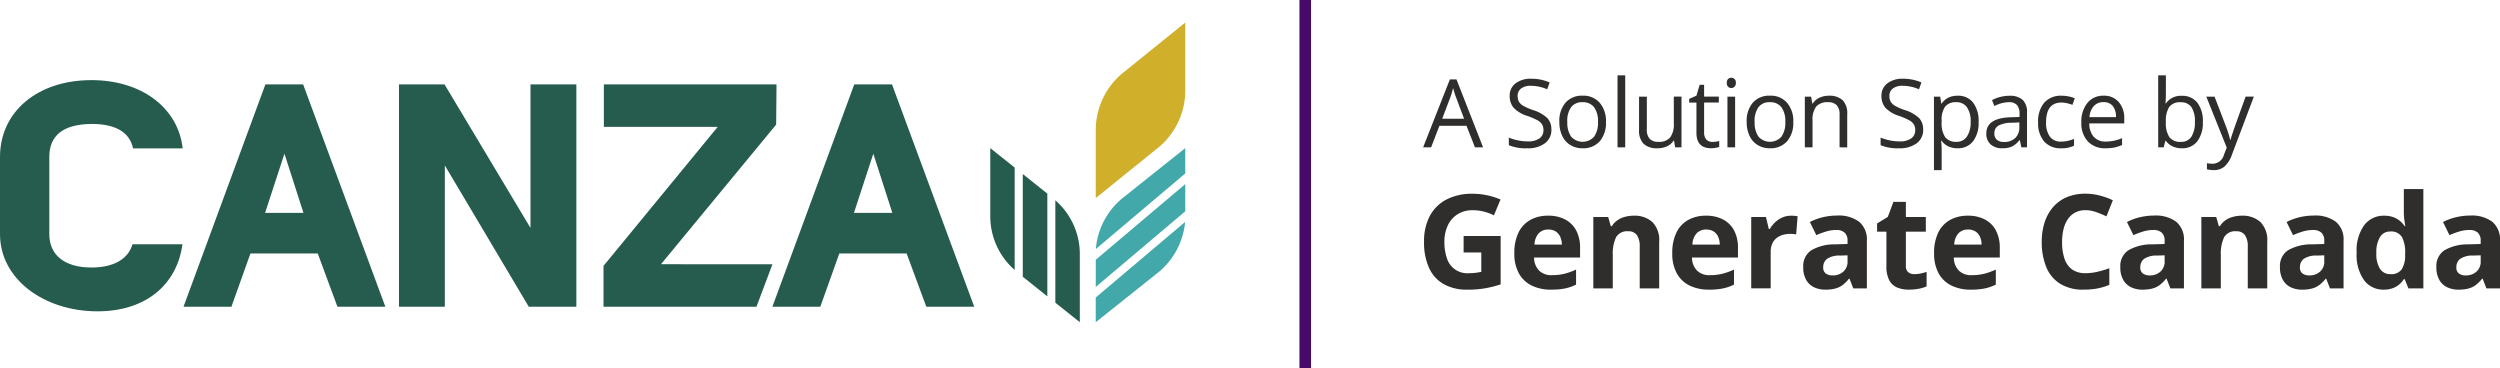
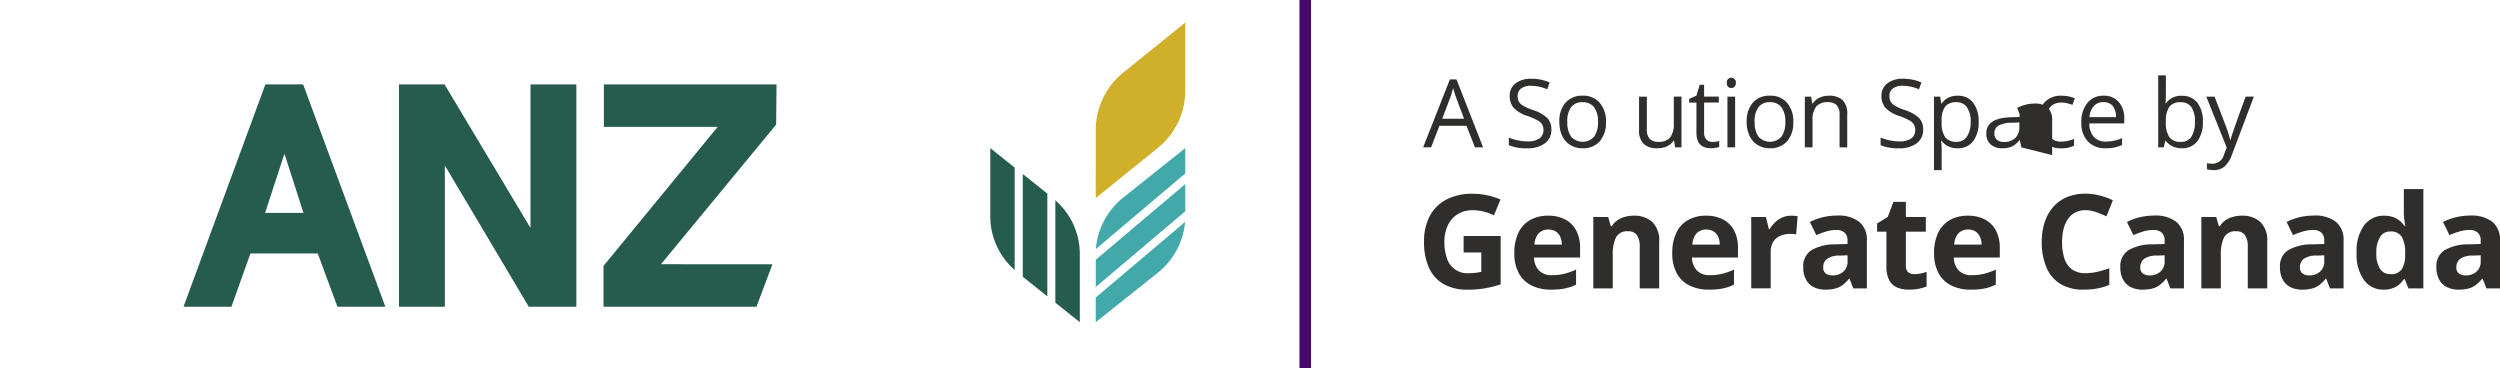
<svg xmlns="http://www.w3.org/2000/svg" id="Logo_-_CANZA_GenCan_Colour" data-name="Logo - CANZA GenCan Colour" width="388.24" height="57.19" viewBox="0 0 388.24 57.19">
  <defs>
    <clipPath id="clip-path">
      <rect id="Rectangle_26" data-name="Rectangle 26" width="388.24" height="57.19" fill="none" />
    </clipPath>
  </defs>
  <rect id="Rectangle_24" data-name="Rectangle 24" width="1.797" height="57.19" transform="translate(201.799)" fill="#470a68" />
  <g id="Group_40" data-name="Group 40">
    <g id="Group_39" data-name="Group 39" clip-path="url(#clip-path)">
      <path id="Path_94" data-name="Path 94" d="M191.22,20.772l-1.308-3.342H185.7l-1.293,3.342h-1.237l4.154-10.549h1.027l4.132,10.549Zm-1.689-4.441-1.221-3.255c-.159-.413-.321-.917-.489-1.517a14.038,14.038,0,0,1-.452,1.517l-1.236,3.255Z" transform="translate(37.835 2.111)" fill="#2f2e2d" />
      <path id="Path_95" data-name="Path 95" d="M200.813,17.995a2.576,2.576,0,0,1-1.005,2.163,4.366,4.366,0,0,1-2.732.776,6.84,6.84,0,0,1-2.874-.481V19.274a7.535,7.535,0,0,0,1.408.431,7.362,7.362,0,0,0,1.509.159,3.057,3.057,0,0,0,1.84-.463,1.522,1.522,0,0,0,.618-1.291,1.653,1.653,0,0,0-.22-.894,2.029,2.029,0,0,0-.732-.643,10.327,10.327,0,0,0-1.562-.668,4.981,4.981,0,0,1-2.1-1.244,2.746,2.746,0,0,1-.629-1.875,2.334,2.334,0,0,1,.913-1.933,3.792,3.792,0,0,1,2.414-.719,7.107,7.107,0,0,1,2.881.576l-.381,1.063a6.522,6.522,0,0,0-2.529-.545,2.452,2.452,0,0,0-1.517.416,1.376,1.376,0,0,0-.547,1.157,1.778,1.778,0,0,0,.2.9,1.9,1.9,0,0,0,.679.638,8.423,8.423,0,0,0,1.464.644,5.775,5.775,0,0,1,2.273,1.264,2.488,2.488,0,0,1,.621,1.753" transform="translate(40.114 2.093)" fill="#2f2e2d" />
      <path id="Path_96" data-name="Path 96" d="M207.943,16.394a4.353,4.353,0,0,1-.97,3.008,3.42,3.42,0,0,1-2.681,1.081,3.545,3.545,0,0,1-1.875-.5,3.271,3.271,0,0,1-1.266-1.423,4.962,4.962,0,0,1-.445-2.171,4.335,4.335,0,0,1,.963-3,3.4,3.4,0,0,1,2.673-1.075,3.329,3.329,0,0,1,2.627,1.1,4.324,4.324,0,0,1,.975,2.974m-6,0a3.735,3.735,0,0,0,.6,2.3,2.4,2.4,0,0,0,3.553,0,3.724,3.724,0,0,0,.607-2.3,3.663,3.663,0,0,0-.607-2.282,2.137,2.137,0,0,0-1.793-.779,2.1,2.1,0,0,0-1.768.769,3.7,3.7,0,0,0-.6,2.292" transform="translate(41.457 2.544)" fill="#2f2e2d" />
-       <rect id="Rectangle_25" data-name="Rectangle 25" width="1.193" height="11.182" transform="translate(251.197 11.701)" fill="#2f2e2d" />
      <path id="Path_97" data-name="Path 97" d="M212.171,12.438v5.11a2.056,2.056,0,0,0,.438,1.437,1.786,1.786,0,0,0,1.373.474,2.241,2.241,0,0,0,1.807-.676,3.412,3.412,0,0,0,.571-2.206v-4.14h1.193v7.876h-.985l-.173-1.057h-.065a2.371,2.371,0,0,1-1.017.892,3.409,3.409,0,0,1-1.483.309,3.011,3.011,0,0,1-2.152-.683,2.9,2.9,0,0,1-.715-2.184V12.438Z" transform="translate(43.576 2.569)" fill="#2f2e2d" />
      <path id="Path_98" data-name="Path 98" d="M221,19.786a3.864,3.864,0,0,0,.611-.047,3.779,3.779,0,0,0,.468-.1v.912a2.184,2.184,0,0,1-.572.154,4.277,4.277,0,0,1-.679.062q-2.286,0-2.285-2.407V13.678h-1.128V13.1l1.128-.5.5-1.682h.691v1.826h2.284v.928h-2.284v4.634a1.59,1.59,0,0,0,.338,1.092,1.171,1.171,0,0,0,.927.381" transform="translate(44.908 2.256)" fill="#2f2e2d" />
      <path id="Path_99" data-name="Path 99" d="M222.256,10.8a.788.788,0,0,1,.2-.6.744.744,0,0,1,1,0,.782.782,0,0,1,.208.6.8.8,0,0,1-.208.6.7.7,0,0,1-.5.2.685.685,0,0,1-.5-.2.8.8,0,0,1-.2-.6m1.293,10.011h-1.193V12.939h1.193Z" transform="translate(45.909 2.068)" fill="#2f2e2d" />
      <path id="Path_100" data-name="Path 100" d="M232.053,16.394a4.353,4.353,0,0,1-.97,3.008,3.42,3.42,0,0,1-2.681,1.081,3.545,3.545,0,0,1-1.875-.5,3.271,3.271,0,0,1-1.266-1.423,4.962,4.962,0,0,1-.445-2.171,4.336,4.336,0,0,1,.963-3,3.4,3.4,0,0,1,2.673-1.075,3.329,3.329,0,0,1,2.627,1.1,4.324,4.324,0,0,1,.975,2.974m-6,0a3.735,3.735,0,0,0,.6,2.3,2.4,2.4,0,0,0,3.553,0,3.724,3.724,0,0,0,.607-2.3,3.664,3.664,0,0,0-.607-2.282,2.137,2.137,0,0,0-1.793-.779,2.1,2.1,0,0,0-1.768.769,3.7,3.7,0,0,0-.6,2.292" transform="translate(46.438 2.544)" fill="#2f2e2d" />
      <path id="Path_101" data-name="Path 101" d="M237.694,20.339v-5.1a2.056,2.056,0,0,0-.439-1.437,1.784,1.784,0,0,0-1.372-.474,2.258,2.258,0,0,0-1.811.668,3.371,3.371,0,0,0-.576,2.206v4.132H232.3V12.463h.971l.193,1.079h.058a2.44,2.44,0,0,1,1.027-.9,3.341,3.341,0,0,1,1.474-.32,3,3,0,0,1,2.142.687,2.922,2.922,0,0,1,.718,2.2v5.138Z" transform="translate(47.984 2.544)" fill="#2f2e2d" />
      <path id="Path_102" data-name="Path 102" d="M248.665,17.995a2.576,2.576,0,0,1-1.005,2.163,4.366,4.366,0,0,1-2.732.776,6.84,6.84,0,0,1-2.874-.481V19.274a7.534,7.534,0,0,0,1.408.431,7.362,7.362,0,0,0,1.509.159,3.057,3.057,0,0,0,1.84-.463,1.522,1.522,0,0,0,.618-1.291,1.652,1.652,0,0,0-.22-.894,2.029,2.029,0,0,0-.732-.643,10.328,10.328,0,0,0-1.562-.668,4.981,4.981,0,0,1-2.1-1.244,2.746,2.746,0,0,1-.629-1.875,2.334,2.334,0,0,1,.913-1.933,3.792,3.792,0,0,1,2.414-.719,7.107,7.107,0,0,1,2.881.576l-.381,1.063a6.521,6.521,0,0,0-2.529-.545,2.452,2.452,0,0,0-1.517.416,1.376,1.376,0,0,0-.547,1.157,1.778,1.778,0,0,0,.2.9,1.9,1.9,0,0,0,.679.638,8.422,8.422,0,0,0,1.464.644,5.776,5.776,0,0,1,2.273,1.264,2.488,2.488,0,0,1,.621,1.753" transform="translate(49.998 2.093)" fill="#2f2e2d" />
      <path id="Path_103" data-name="Path 103" d="M252.587,20.483a3.407,3.407,0,0,1-1.406-.284,2.64,2.64,0,0,1-1.067-.874h-.087a10.746,10.746,0,0,1,.087,1.308v3.241H248.92V12.463h.971l.165,1.079h.058a2.78,2.78,0,0,1,1.07-.935,3.266,3.266,0,0,1,1.4-.287A2.908,2.908,0,0,1,255,13.39a4.71,4.71,0,0,1,.853,3,4.692,4.692,0,0,1-.866,3.015,2.919,2.919,0,0,1-2.4,1.074m-.174-7.15a2.115,2.115,0,0,0-1.746.668,3.438,3.438,0,0,0-.553,2.127v.265a3.94,3.94,0,0,0,.553,2.376,2.1,2.1,0,0,0,1.775.714,1.85,1.85,0,0,0,1.6-.825,3.927,3.927,0,0,0,.578-2.279,3.777,3.777,0,0,0-.578-2.26,1.909,1.909,0,0,0-1.629-.787" transform="translate(51.416 2.544)" fill="#2f2e2d" />
-       <path id="Path_104" data-name="Path 104" d="M261.1,20.337l-.236-1.121H260.8a3.314,3.314,0,0,1-1.174,1,3.608,3.608,0,0,1-1.462.262,2.63,2.63,0,0,1-1.838-.6,2.2,2.2,0,0,1-.665-1.717q0-2.385,3.818-2.5l1.336-.042v-.489a2,2,0,0,0-.4-1.369,1.644,1.644,0,0,0-1.277-.442,5.187,5.187,0,0,0-2.227.6l-.367-.912a5.594,5.594,0,0,1,1.277-.5,5.528,5.528,0,0,1,1.39-.18,3,3,0,0,1,2.087.625,2.61,2.61,0,0,1,.679,2.005v5.375ZM258.4,19.5a2.423,2.423,0,0,0,1.749-.611,2.259,2.259,0,0,0,.637-1.711v-.712l-1.195.051a4.332,4.332,0,0,0-2.051.443,1.329,1.329,0,0,0-.629,1.217,1.228,1.228,0,0,0,.392.985,1.62,1.62,0,0,0,1.1.338" transform="translate(52.809 2.547)" fill="#2f2e2d" />
+       <path id="Path_104" data-name="Path 104" d="M261.1,20.337l-.236-1.121H260.8a3.314,3.314,0,0,1-1.174,1,3.608,3.608,0,0,1-1.462.262,2.63,2.63,0,0,1-1.838-.6,2.2,2.2,0,0,1-.665-1.717q0-2.385,3.818-2.5l1.336-.042v-.489l-.367-.912a5.594,5.594,0,0,1,1.277-.5,5.528,5.528,0,0,1,1.39-.18,3,3,0,0,1,2.087.625,2.61,2.61,0,0,1,.679,2.005v5.375ZM258.4,19.5a2.423,2.423,0,0,0,1.749-.611,2.259,2.259,0,0,0,.637-1.711v-.712l-1.195.051a4.332,4.332,0,0,0-2.051.443,1.329,1.329,0,0,0-.629,1.217,1.228,1.228,0,0,0,.392.985,1.62,1.62,0,0,0,1.1.338" transform="translate(52.809 2.547)" fill="#2f2e2d" />
      <path id="Path_105" data-name="Path 105" d="M265.915,20.483a3.363,3.363,0,0,1-2.65-1.053,4.327,4.327,0,0,1-.939-2.978,4.474,4.474,0,0,1,.952-3.055,3.435,3.435,0,0,1,2.714-1.077,5.414,5.414,0,0,1,1.135.122,3.762,3.762,0,0,1,.893.288l-.368,1.014a5.468,5.468,0,0,0-.861-.263,3.916,3.916,0,0,0-.828-.1q-2.4,0-2.4,3.062a3.649,3.649,0,0,0,.585,2.227,2.039,2.039,0,0,0,1.736.776,5.282,5.282,0,0,0,2.019-.424v1.057a4.3,4.3,0,0,1-1.988.409" transform="translate(54.186 2.544)" fill="#2f2e2d" />
      <path id="Path_106" data-name="Path 106" d="M271.658,20.483A3.624,3.624,0,0,1,268.9,19.42a4.125,4.125,0,0,1-1.01-2.955,4.57,4.57,0,0,1,.939-3.025,3.116,3.116,0,0,1,2.519-1.121,2.969,2.969,0,0,1,2.342.974,3.729,3.729,0,0,1,.863,2.569v.755h-5.426a3.125,3.125,0,0,0,.7,2.105,2.424,2.424,0,0,0,1.873.718,6.339,6.339,0,0,0,2.514-.531v1.063a6.331,6.331,0,0,1-1.2.392,6.764,6.764,0,0,1-1.361.118m-.323-7.165a1.951,1.951,0,0,0-1.513.618,2.859,2.859,0,0,0-.665,1.711h4.117a2.618,2.618,0,0,0-.5-1.729,1.768,1.768,0,0,0-1.436-.6" transform="translate(55.335 2.544)" fill="#2f2e2d" />
      <path id="Path_107" data-name="Path 107" d="M281.445,12.875a2.929,2.929,0,0,1,2.411,1.061,4.655,4.655,0,0,1,.859,3,4.693,4.693,0,0,1-.866,3.015,2.919,2.919,0,0,1-2.4,1.074,3.407,3.407,0,0,1-1.406-.284,2.641,2.641,0,0,1-1.067-.874h-.087l-.252,1.014h-.855V9.7h1.194v2.716q0,.912-.058,1.639h.058a2.831,2.831,0,0,1,2.472-1.179m-.174,1a2.083,2.083,0,0,0-1.76.7,3.949,3.949,0,0,0-.538,2.36,3.94,3.94,0,0,0,.553,2.376,2.1,2.1,0,0,0,1.775.714,1.839,1.839,0,0,0,1.638-.8,4.114,4.114,0,0,0,.539-2.3,3.958,3.958,0,0,0-.539-2.292,1.909,1.909,0,0,0-1.667-.754" transform="translate(57.377 2.003)" fill="#2f2e2d" />
      <path id="Path_108" data-name="Path 108" d="M283.973,12.438h1.28l1.724,4.492a16.863,16.863,0,0,1,.7,2.22h.058q.094-.367.391-1.255t1.951-5.457h1.28l-3.386,8.968a4.475,4.475,0,0,1-1.174,1.887,2.5,2.5,0,0,1-1.649.556,4.822,4.822,0,0,1-1.077-.122v-.956a4.2,4.2,0,0,0,.883.086,1.824,1.824,0,0,0,1.754-1.379l.438-1.122Z" transform="translate(58.657 2.569)" fill="#2f2e2d" />
      <path id="Path_109" data-name="Path 109" d="M189.435,31.5h5.749v7.513a17.5,17.5,0,0,1-2.37.6,15.721,15.721,0,0,1-2.785.222,7.338,7.338,0,0,1-3.667-.852,5.464,5.464,0,0,1-2.29-2.517,9.567,9.567,0,0,1-.783-4.094,8.349,8.349,0,0,1,.876-3.944,6.111,6.111,0,0,1,2.569-2.577,8.586,8.586,0,0,1,4.128-.911,10.479,10.479,0,0,1,2.27.247,11.114,11.114,0,0,1,2.031.644l-1.02,2.458a7.875,7.875,0,0,0-1.515-.565,6.893,6.893,0,0,0-1.786-.228,4.317,4.317,0,0,0-2.325.614,4.073,4.073,0,0,0-1.524,1.719,5.838,5.838,0,0,0-.542,2.6,7.567,7.567,0,0,0,.386,2.512,3.291,3.291,0,0,0,3.39,2.335,8.12,8.12,0,0,0,1.105-.064c.3-.043.583-.088.847-.134V34.053h-2.745Z" transform="translate(37.86 5.15)" fill="#2f2e2d" />
      <path id="Path_110" data-name="Path 110" d="M200.157,27.76a5.574,5.574,0,0,1,2.647.59,4.1,4.1,0,0,1,1.715,1.71,5.693,5.693,0,0,1,.6,2.735v1.466h-7.146a2.906,2.906,0,0,0,.767,2.009,2.685,2.685,0,0,0,2,.728,8.126,8.126,0,0,0,1.943-.218,9.768,9.768,0,0,0,1.813-.654v2.34a7.258,7.258,0,0,1-1.719.595,10.776,10.776,0,0,1-2.175.187,6.759,6.759,0,0,1-2.949-.613,4.56,4.56,0,0,1-2.013-1.874,6.267,6.267,0,0,1-.728-3.172,7.079,7.079,0,0,1,.659-3.236,4.456,4.456,0,0,1,1.839-1.943,5.6,5.6,0,0,1,2.745-.649m.019,2.151a2.008,2.008,0,0,0-1.461.565,2.675,2.675,0,0,0-.67,1.774h4.242a3.027,3.027,0,0,0-.242-1.2,1.908,1.908,0,0,0-.694-.833,2.085,2.085,0,0,0-1.175-.306" transform="translate(40.261 5.734)" fill="#2f2e2d" />
      <path id="Path_111" data-name="Path 111" d="M211.369,27.76a4.126,4.126,0,0,1,2.855.966,3.964,3.964,0,0,1,1.081,3.1v7.225h-3.024V32.577a3.074,3.074,0,0,0-.432-1.793,1.546,1.546,0,0,0-1.353-.6,1.952,1.952,0,0,0-1.893.941,5.868,5.868,0,0,0-.506,2.716v5.212h-3.022V27.969h2.309l.407,1.418h.169a3.012,3.012,0,0,1,.887-.933,3.784,3.784,0,0,1,1.18-.525,5.317,5.317,0,0,1,1.342-.169" transform="translate(42.36 5.734)" fill="#2f2e2d" />
      <path id="Path_112" data-name="Path 112" d="M220.479,27.76a5.575,5.575,0,0,1,2.647.59,4.1,4.1,0,0,1,1.715,1.71,5.693,5.693,0,0,1,.6,2.735v1.466H218.3a2.906,2.906,0,0,0,.767,2.009,2.685,2.685,0,0,0,2,.728,8.126,8.126,0,0,0,1.943-.218,9.768,9.768,0,0,0,1.813-.654v2.34a7.258,7.258,0,0,1-1.719.595,10.776,10.776,0,0,1-2.175.187,6.759,6.759,0,0,1-2.949-.613,4.56,4.56,0,0,1-2.013-1.874,6.267,6.267,0,0,1-.728-3.172,7.079,7.079,0,0,1,.659-3.236,4.456,4.456,0,0,1,1.839-1.943,5.6,5.6,0,0,1,2.745-.649m.019,2.151a2.008,2.008,0,0,0-1.461.565,2.675,2.675,0,0,0-.67,1.774h4.242a3.028,3.028,0,0,0-.243-1.2,1.908,1.908,0,0,0-.694-.833,2.085,2.085,0,0,0-1.175-.306" transform="translate(44.459 5.734)" fill="#2f2e2d" />
      <path id="Path_113" data-name="Path 113" d="M231.584,27.76c.152,0,.328.008.53.025a4.168,4.168,0,0,1,.491.064l-.228,2.835a1.937,1.937,0,0,0-.421-.075c-.182-.016-.339-.024-.471-.024a4.327,4.327,0,0,0-1.134.148,2.817,2.817,0,0,0-.987.48,2.3,2.3,0,0,0-.689.872,3.106,3.106,0,0,0-.253,1.324v5.638H225.4V27.969h2.289l.446,1.863h.15A4.692,4.692,0,0,1,229.1,28.8a3.97,3.97,0,0,1,1.12-.753,3.3,3.3,0,0,1,1.363-.282" transform="translate(46.558 5.734)" fill="#2f2e2d" />
      <path id="Path_114" data-name="Path 114" d="M237.367,27.745a5.273,5.273,0,0,1,3.419.971,3.59,3.59,0,0,1,1.19,2.954v7.383h-2.111l-.584-1.506h-.08a5.634,5.634,0,0,1-.971.971,3.323,3.323,0,0,1-1.14.554,5.917,5.917,0,0,1-1.565.179,3.985,3.985,0,0,1-1.759-.376,2.779,2.779,0,0,1-1.225-1.155,3.937,3.937,0,0,1-.446-1.976,2.923,2.923,0,0,1,1.239-2.6,7.175,7.175,0,0,1,3.716-.927l1.923-.059V31.67a1.632,1.632,0,0,0-.456-1.28,1.849,1.849,0,0,0-1.269-.405,5.529,5.529,0,0,0-1.575.228,12.354,12.354,0,0,0-1.547.574l-1-2.041a8.625,8.625,0,0,1,1.978-.734,9.5,9.5,0,0,1,2.265-.267m1.606,6.174-1.169.04a3.353,3.353,0,0,0-2.037.525,1.6,1.6,0,0,0-.571,1.279,1.134,1.134,0,0,0,.407.987,1.782,1.782,0,0,0,1.061.292,2.424,2.424,0,0,0,1.64-.576,2.036,2.036,0,0,0,.67-1.635Z" transform="translate(47.941 5.731)" fill="#2f2e2d" />
      <path id="Path_115" data-name="Path 115" d="M247.387,37.207a4.674,4.674,0,0,0,.966-.1c.314-.066.625-.148.936-.247V39.11a5.693,5.693,0,0,1-1.2.363,8.06,8.06,0,0,1-1.571.142,4.654,4.654,0,0,1-1.778-.322,2.476,2.476,0,0,1-1.24-1.118,4.566,4.566,0,0,1-.451-2.226V30.606H241.6V29.328l1.666-1.011.872-2.338h1.932v2.358h3.1v2.27h-3.1v5.343a1.179,1.179,0,0,0,.362.946,1.41,1.41,0,0,0,.957.313" transform="translate(49.904 5.366)" fill="#2f2e2d" />
      <path id="Path_116" data-name="Path 116" d="M254.177,27.76a5.574,5.574,0,0,1,2.647.59,4.1,4.1,0,0,1,1.715,1.71,5.692,5.692,0,0,1,.6,2.735v1.466H252a2.906,2.906,0,0,0,.767,2.009,2.685,2.685,0,0,0,2,.728,8.126,8.126,0,0,0,1.943-.218,9.767,9.767,0,0,0,1.813-.654v2.34a7.258,7.258,0,0,1-1.719.595,10.776,10.776,0,0,1-2.175.187,6.759,6.759,0,0,1-2.949-.613,4.56,4.56,0,0,1-2.013-1.874,6.267,6.267,0,0,1-.728-3.172,7.079,7.079,0,0,1,.659-3.236,4.456,4.456,0,0,1,1.839-1.943,5.6,5.6,0,0,1,2.745-.649m.019,2.151a2.008,2.008,0,0,0-1.461.565,2.675,2.675,0,0,0-.67,1.774h4.242a3.028,3.028,0,0,0-.243-1.2,1.908,1.908,0,0,0-.694-.833,2.085,2.085,0,0,0-1.175-.306" transform="translate(51.42 5.734)" fill="#2f2e2d" />
      <path id="Path_117" data-name="Path 117" d="M269.591,27.492a3.421,3.421,0,0,0-1.56.343,3.1,3.1,0,0,0-1.14.986,4.66,4.66,0,0,0-.7,1.556,8.158,8.158,0,0,0-.239,2.051,7.943,7.943,0,0,0,.383,2.622,3.313,3.313,0,0,0,1.184,1.655,3.512,3.512,0,0,0,2.072.568,8.066,8.066,0,0,0,1.77-.2,17,17,0,0,0,1.927-.563v2.576a9.561,9.561,0,0,1-1.893.569,11.457,11.457,0,0,1-2.091.174,6.69,6.69,0,0,1-3.681-.927,5.515,5.515,0,0,1-2.137-2.6,10.122,10.122,0,0,1-.694-3.9,9.657,9.657,0,0,1,.446-3.013,6.817,6.817,0,0,1,1.308-2.368,5.781,5.781,0,0,1,2.131-1.546,7.327,7.327,0,0,1,2.914-.545,8.834,8.834,0,0,1,2.166.273,10.9,10.9,0,0,1,2.078.748l-.993,2.5a16.256,16.256,0,0,0-1.634-.674,4.914,4.914,0,0,0-1.617-.287" transform="translate(54.282 5.15)" fill="#2f2e2d" />
      <path id="Path_118" data-name="Path 118" d="M278.178,27.745a5.273,5.273,0,0,1,3.419.971,3.59,3.59,0,0,1,1.19,2.954v7.383h-2.111l-.584-1.506h-.08a5.635,5.635,0,0,1-.971.971,3.323,3.323,0,0,1-1.14.554,5.918,5.918,0,0,1-1.565.179,3.985,3.985,0,0,1-1.759-.376,2.779,2.779,0,0,1-1.225-1.155,3.937,3.937,0,0,1-.446-1.976,2.923,2.923,0,0,1,1.239-2.6,7.175,7.175,0,0,1,3.716-.927l1.923-.059V31.67a1.632,1.632,0,0,0-.456-1.28,1.849,1.849,0,0,0-1.269-.405,5.529,5.529,0,0,0-1.575.228,12.356,12.356,0,0,0-1.547.574l-1-2.041a8.625,8.625,0,0,1,1.978-.734,9.5,9.5,0,0,1,2.265-.267m1.606,6.174-1.169.04a3.354,3.354,0,0,0-2.037.525,1.6,1.6,0,0,0-.571,1.279,1.134,1.134,0,0,0,.407.987,1.782,1.782,0,0,0,1.061.292,2.424,2.424,0,0,0,1.64-.576,2.036,2.036,0,0,0,.67-1.635Z" transform="translate(56.371 5.731)" fill="#2f2e2d" />
      <path id="Path_119" data-name="Path 119" d="M289.631,27.76a4.126,4.126,0,0,1,2.855.966,3.964,3.964,0,0,1,1.081,3.1v7.225h-3.024V32.577a3.074,3.074,0,0,0-.432-1.793,1.546,1.546,0,0,0-1.353-.6,1.952,1.952,0,0,0-1.893.941,5.868,5.868,0,0,0-.506,2.716v5.212h-3.022V27.969h2.309l.407,1.418h.169a3.011,3.011,0,0,1,.887-.933,3.784,3.784,0,0,1,1.18-.525,5.317,5.317,0,0,1,1.342-.169" transform="translate(58.526 5.734)" fill="#2f2e2d" />
      <path id="Path_120" data-name="Path 120" d="M298.723,27.745a5.273,5.273,0,0,1,3.419.971,3.59,3.59,0,0,1,1.19,2.954v7.383H301.22l-.584-1.506h-.08a5.633,5.633,0,0,1-.971.971,3.323,3.323,0,0,1-1.14.554,5.917,5.917,0,0,1-1.565.179,3.985,3.985,0,0,1-1.759-.376A2.778,2.778,0,0,1,293.9,37.72a3.937,3.937,0,0,1-.446-1.976,2.923,2.923,0,0,1,1.239-2.6,7.174,7.174,0,0,1,3.716-.927l1.923-.059V31.67a1.632,1.632,0,0,0-.456-1.28,1.849,1.849,0,0,0-1.269-.405,5.53,5.53,0,0,0-1.575.228,12.358,12.358,0,0,0-1.547.574l-1-2.041a8.627,8.627,0,0,1,1.978-.734,9.5,9.5,0,0,1,2.265-.267m1.606,6.174-1.169.04a3.354,3.354,0,0,0-2.037.525,1.6,1.6,0,0,0-.571,1.279,1.134,1.134,0,0,0,.407.987,1.782,1.782,0,0,0,1.061.292,2.424,2.424,0,0,0,1.64-.576,2.036,2.036,0,0,0,.67-1.635Z" transform="translate(60.614 5.731)" fill="#2f2e2d" />
      <path id="Path_121" data-name="Path 121" d="M307.508,39.955a3.69,3.69,0,0,1-3.019-1.451,6.7,6.7,0,0,1-1.164-4.266,6.729,6.729,0,0,1,1.18-4.306,3.77,3.77,0,0,1,3.083-1.462,4.128,4.128,0,0,1,1.4.217,3.415,3.415,0,0,1,1.045.586,3.848,3.848,0,0,1,.748.822h.1c-.04-.212-.088-.524-.144-.936a9.348,9.348,0,0,1-.084-1.273V24.336h3.032V39.757h-2.319l-.585-1.436h-.128a3.716,3.716,0,0,1-.719.826,3.283,3.283,0,0,1-1.026.589,4.016,4.016,0,0,1-1.4.218m1.061-2.408a1.971,1.971,0,0,0,1.748-.737,4.084,4.084,0,0,0,.541-2.226v-.327a4.991,4.991,0,0,0-.5-2.472,1.942,1.942,0,0,0-1.842-.858,1.773,1.773,0,0,0-1.566.863,4.547,4.547,0,0,0-.566,2.488,4.3,4.3,0,0,0,.571,2.447,1.843,1.843,0,0,0,1.611.823" transform="translate(62.654 5.027)" fill="#2f2e2d" />
      <path id="Path_122" data-name="Path 122" d="M318.858,27.745a5.273,5.273,0,0,1,3.419.971,3.59,3.59,0,0,1,1.19,2.954v7.383h-2.111l-.584-1.506h-.08a5.636,5.636,0,0,1-.971.971,3.324,3.324,0,0,1-1.14.554,5.918,5.918,0,0,1-1.565.179,3.985,3.985,0,0,1-1.759-.376,2.779,2.779,0,0,1-1.225-1.155,3.937,3.937,0,0,1-.446-1.976,2.923,2.923,0,0,1,1.239-2.6,7.175,7.175,0,0,1,3.716-.927l1.923-.059V31.67a1.632,1.632,0,0,0-.456-1.28,1.849,1.849,0,0,0-1.269-.405,5.529,5.529,0,0,0-1.575.228,12.355,12.355,0,0,0-1.547.574l-1-2.041a8.625,8.625,0,0,1,1.978-.734,9.5,9.5,0,0,1,2.265-.267m1.606,6.174-1.169.04a3.353,3.353,0,0,0-2.037.525,1.6,1.6,0,0,0-.571,1.279,1.134,1.134,0,0,0,.407.987,1.782,1.782,0,0,0,1.061.292,2.424,2.424,0,0,0,1.64-.576,2.036,2.036,0,0,0,.67-1.635Z" transform="translate(64.774 5.731)" fill="#2f2e2d" />
      <path id="Path_123" data-name="Path 123" d="M141.033,30.162l9.34-7.543a11.5,11.5,0,0,0,4.562-8.9V2.9L145.6,10.443a11.5,11.5,0,0,0-4.563,8.9Z" transform="translate(29.132 0.599)" fill="#d0af2b" />
      <path id="Path_124" data-name="Path 124" d="M154.932,19.064l-9.34,7.447a11.423,11.423,0,0,0-4.545,8.229L154.932,23Z" transform="translate(29.134 3.938)" fill="#43a8aa" />
      <path id="Path_125" data-name="Path 125" d="M154.935,23.693l-13.9,11.751V39.67l13.9-11.751Z" transform="translate(29.132 4.894)" fill="#43a8aa" />
      <path id="Path_126" data-name="Path 126" d="M150.372,36.694a11.447,11.447,0,0,0,4.539-8.125L141.032,40.3v3.84Z" transform="translate(29.131 5.901)" fill="#43a8aa" />
      <path id="Path_127" data-name="Path 127" d="M139.633,33.906a11.078,11.078,0,0,0-3.8-8.125v15.9l3.8,3.031Z" transform="translate(28.057 5.325)" fill="#255c4e" />
      <path id="Path_128" data-name="Path 128" d="M131.641,22.4V38.354l3.815,3.042V25.44Z" transform="translate(27.192 4.626)" fill="#255c4e" />
      <path id="Path_129" data-name="Path 129" d="M127.459,19.064V29.875a11.071,11.071,0,0,0,3.787,8.112v-15.9Z" transform="translate(26.328 3.938)" fill="#255c4e" />
      <path id="Path_130" data-name="Path 130" d="M42.194,10.859,54.965,45.393H47.525l-3.061-8.278H34.015L31.06,45.393H23.619L36.337,10.859Zm-2.9,10.766-3.008,9.193h5.963Z" transform="translate(4.879 2.243)" fill="#255c4e" />
      <path id="Path_131" data-name="Path 131" d="M71.774,33.154V10.859H78.9V45.393H71.51L58.475,23.453v21.94H51.352V10.859h7.072Z" transform="translate(10.607 2.243)" fill="#255c4e" />
-       <path id="Path_132" data-name="Path 132" d="M117.988,10.859l12.771,34.534h-7.441l-3.061-8.278H109.809l-2.955,8.278H99.413l12.718-34.534Zm-2.9,10.766-3.008,9.193h5.963Z" transform="translate(20.535 2.243)" fill="#255c4e" />
      <path id="Path_133" data-name="Path 133" d="M86.6,38.791l17.89-21.685.053-6.246H77.732v6.6H95.41L77.68,39.046v6.348h23.75l2.484-6.6Z" transform="translate(16.045 2.243)" fill="#255c4e" />
-       <path id="Path_134" data-name="Path 134" d="M14.2,39.412c-4.169,0-6.543-1.929-6.543-5.18V22.246c0-3.352,2.163-5.078,6.543-5.129,3.767,0,5.929,1.28,6.461,3.8H28.37C27.671,14.624,22,10.312,14.2,10.312,5.858,10.312,0,15.188,0,22.246V34.232C0,41.24,6.864,46.217,15.148,46.217c7.646,0,12.358-4.283,13.186-10.413H20.574c-.671,2.289-2.892,3.608-6.379,3.608" transform="translate(0 2.13)" fill="#255c4e" />
    </g>
  </g>
</svg>